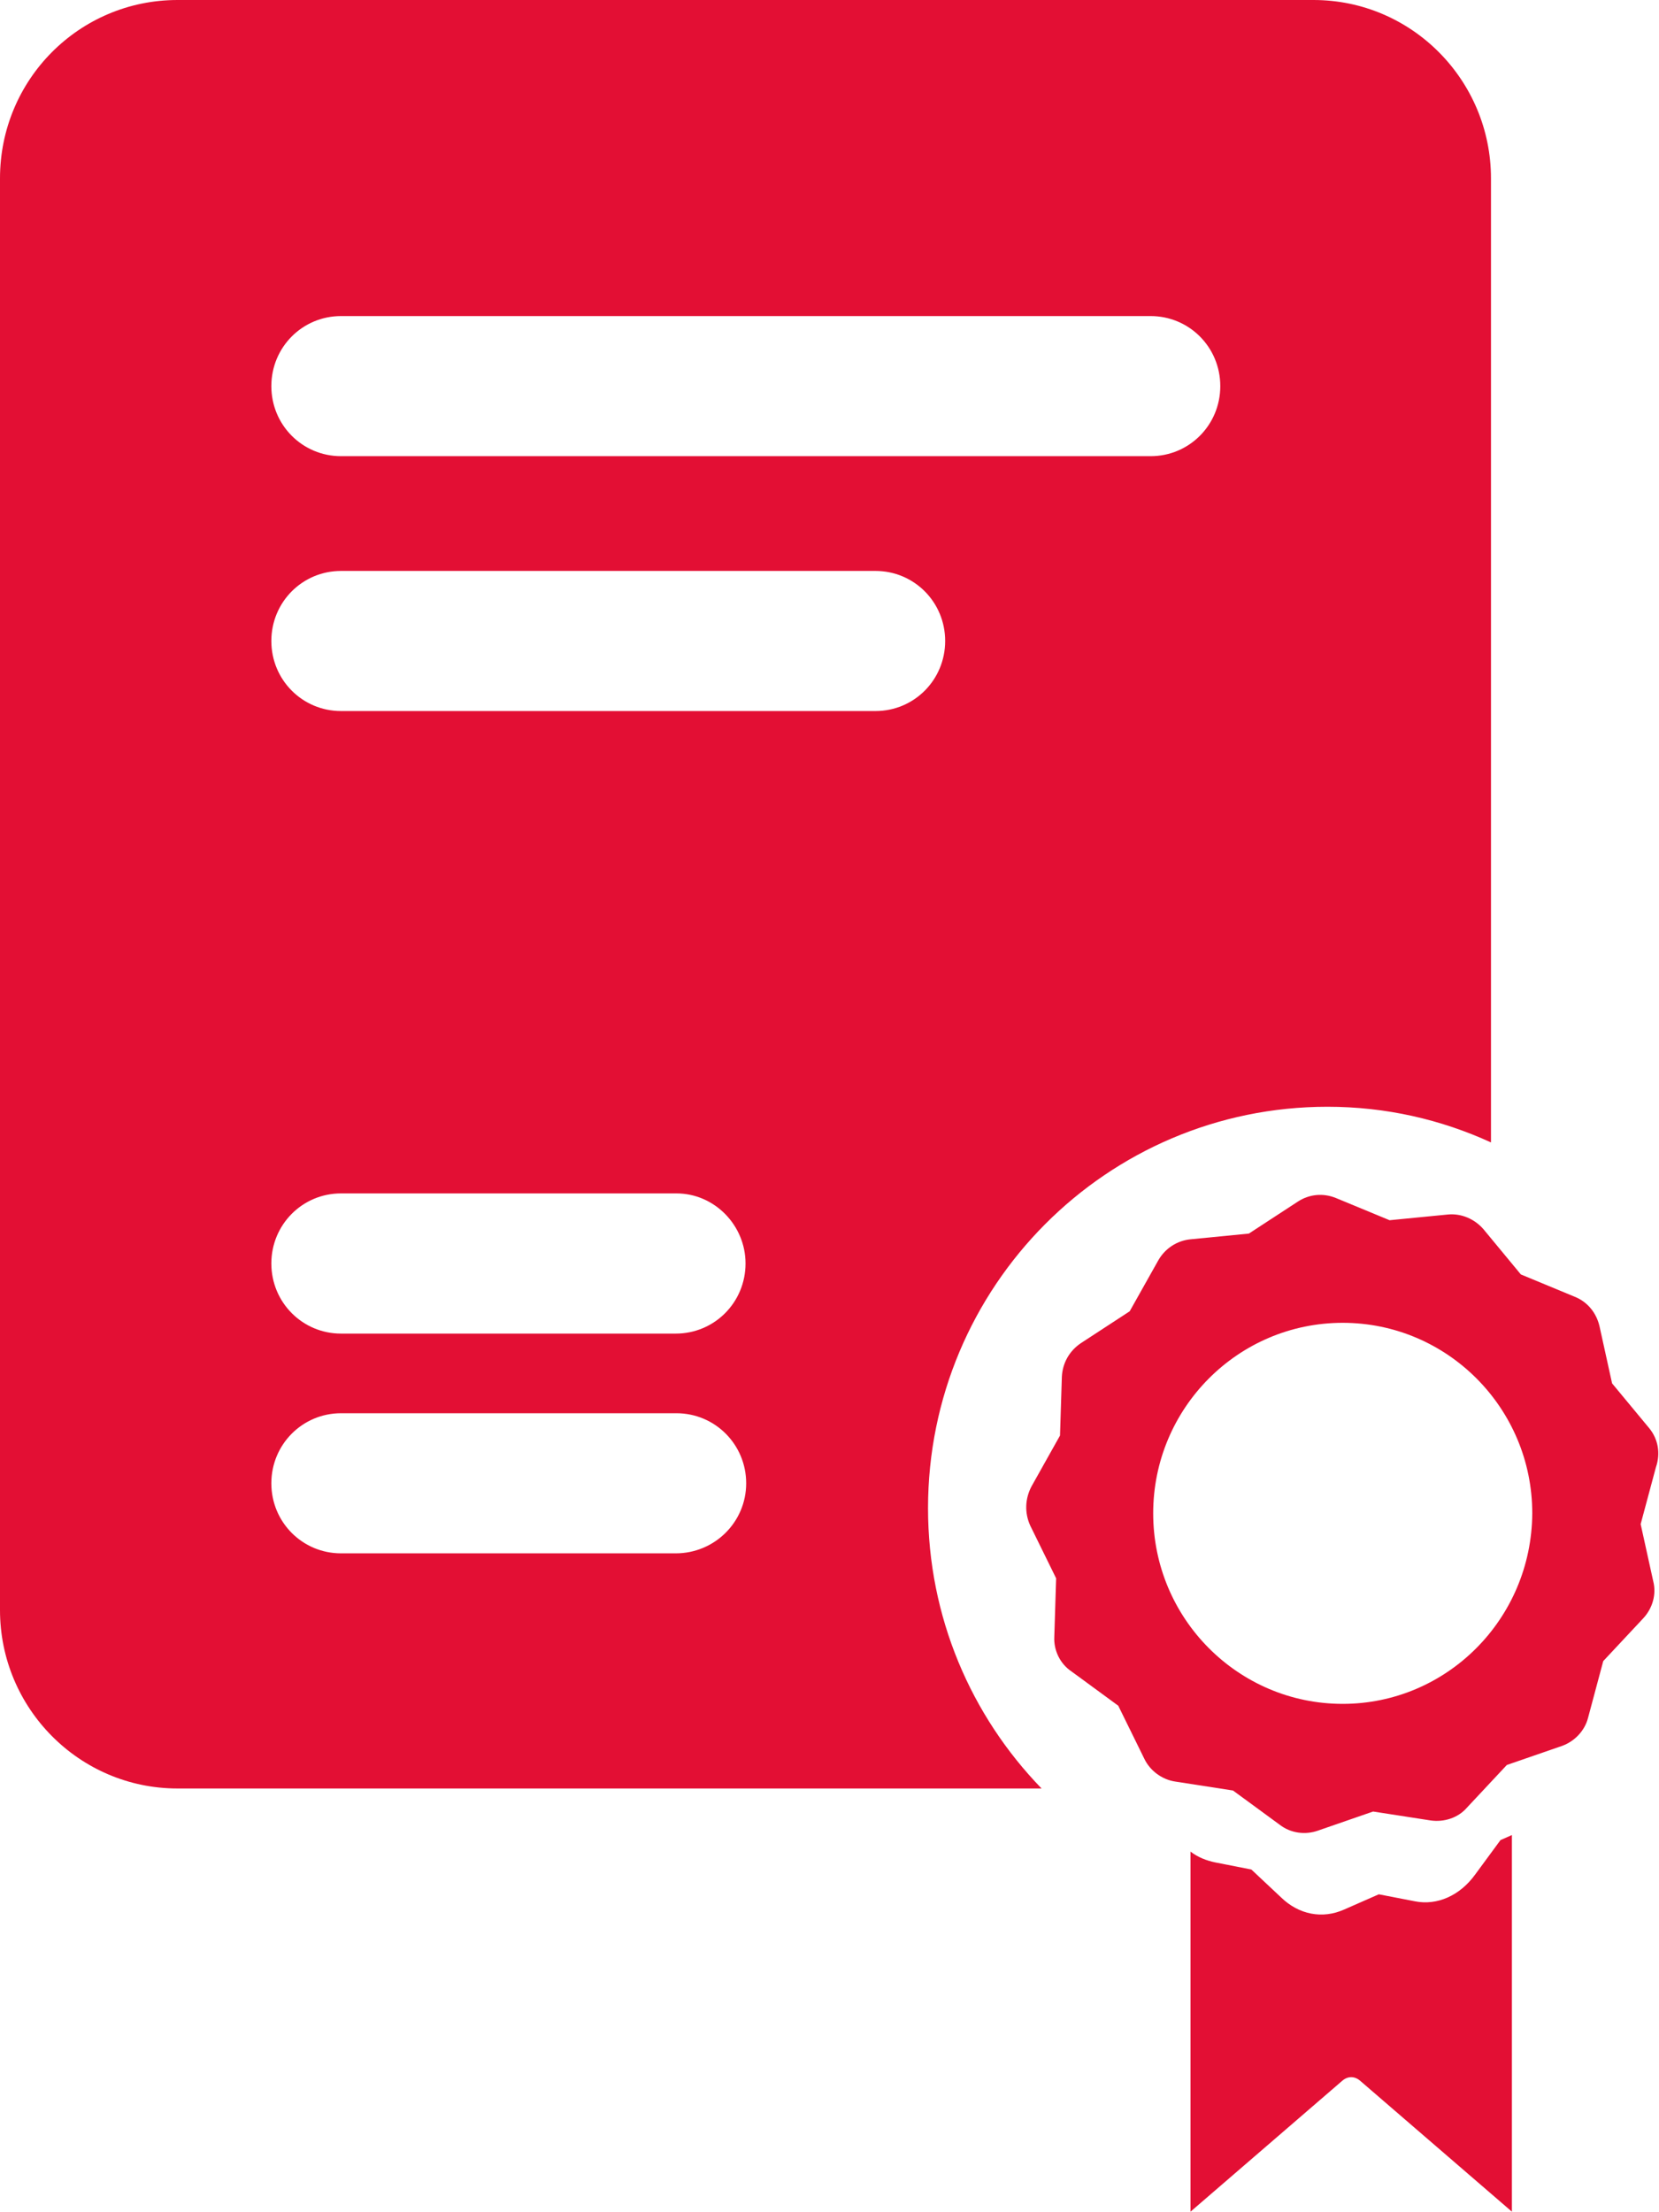
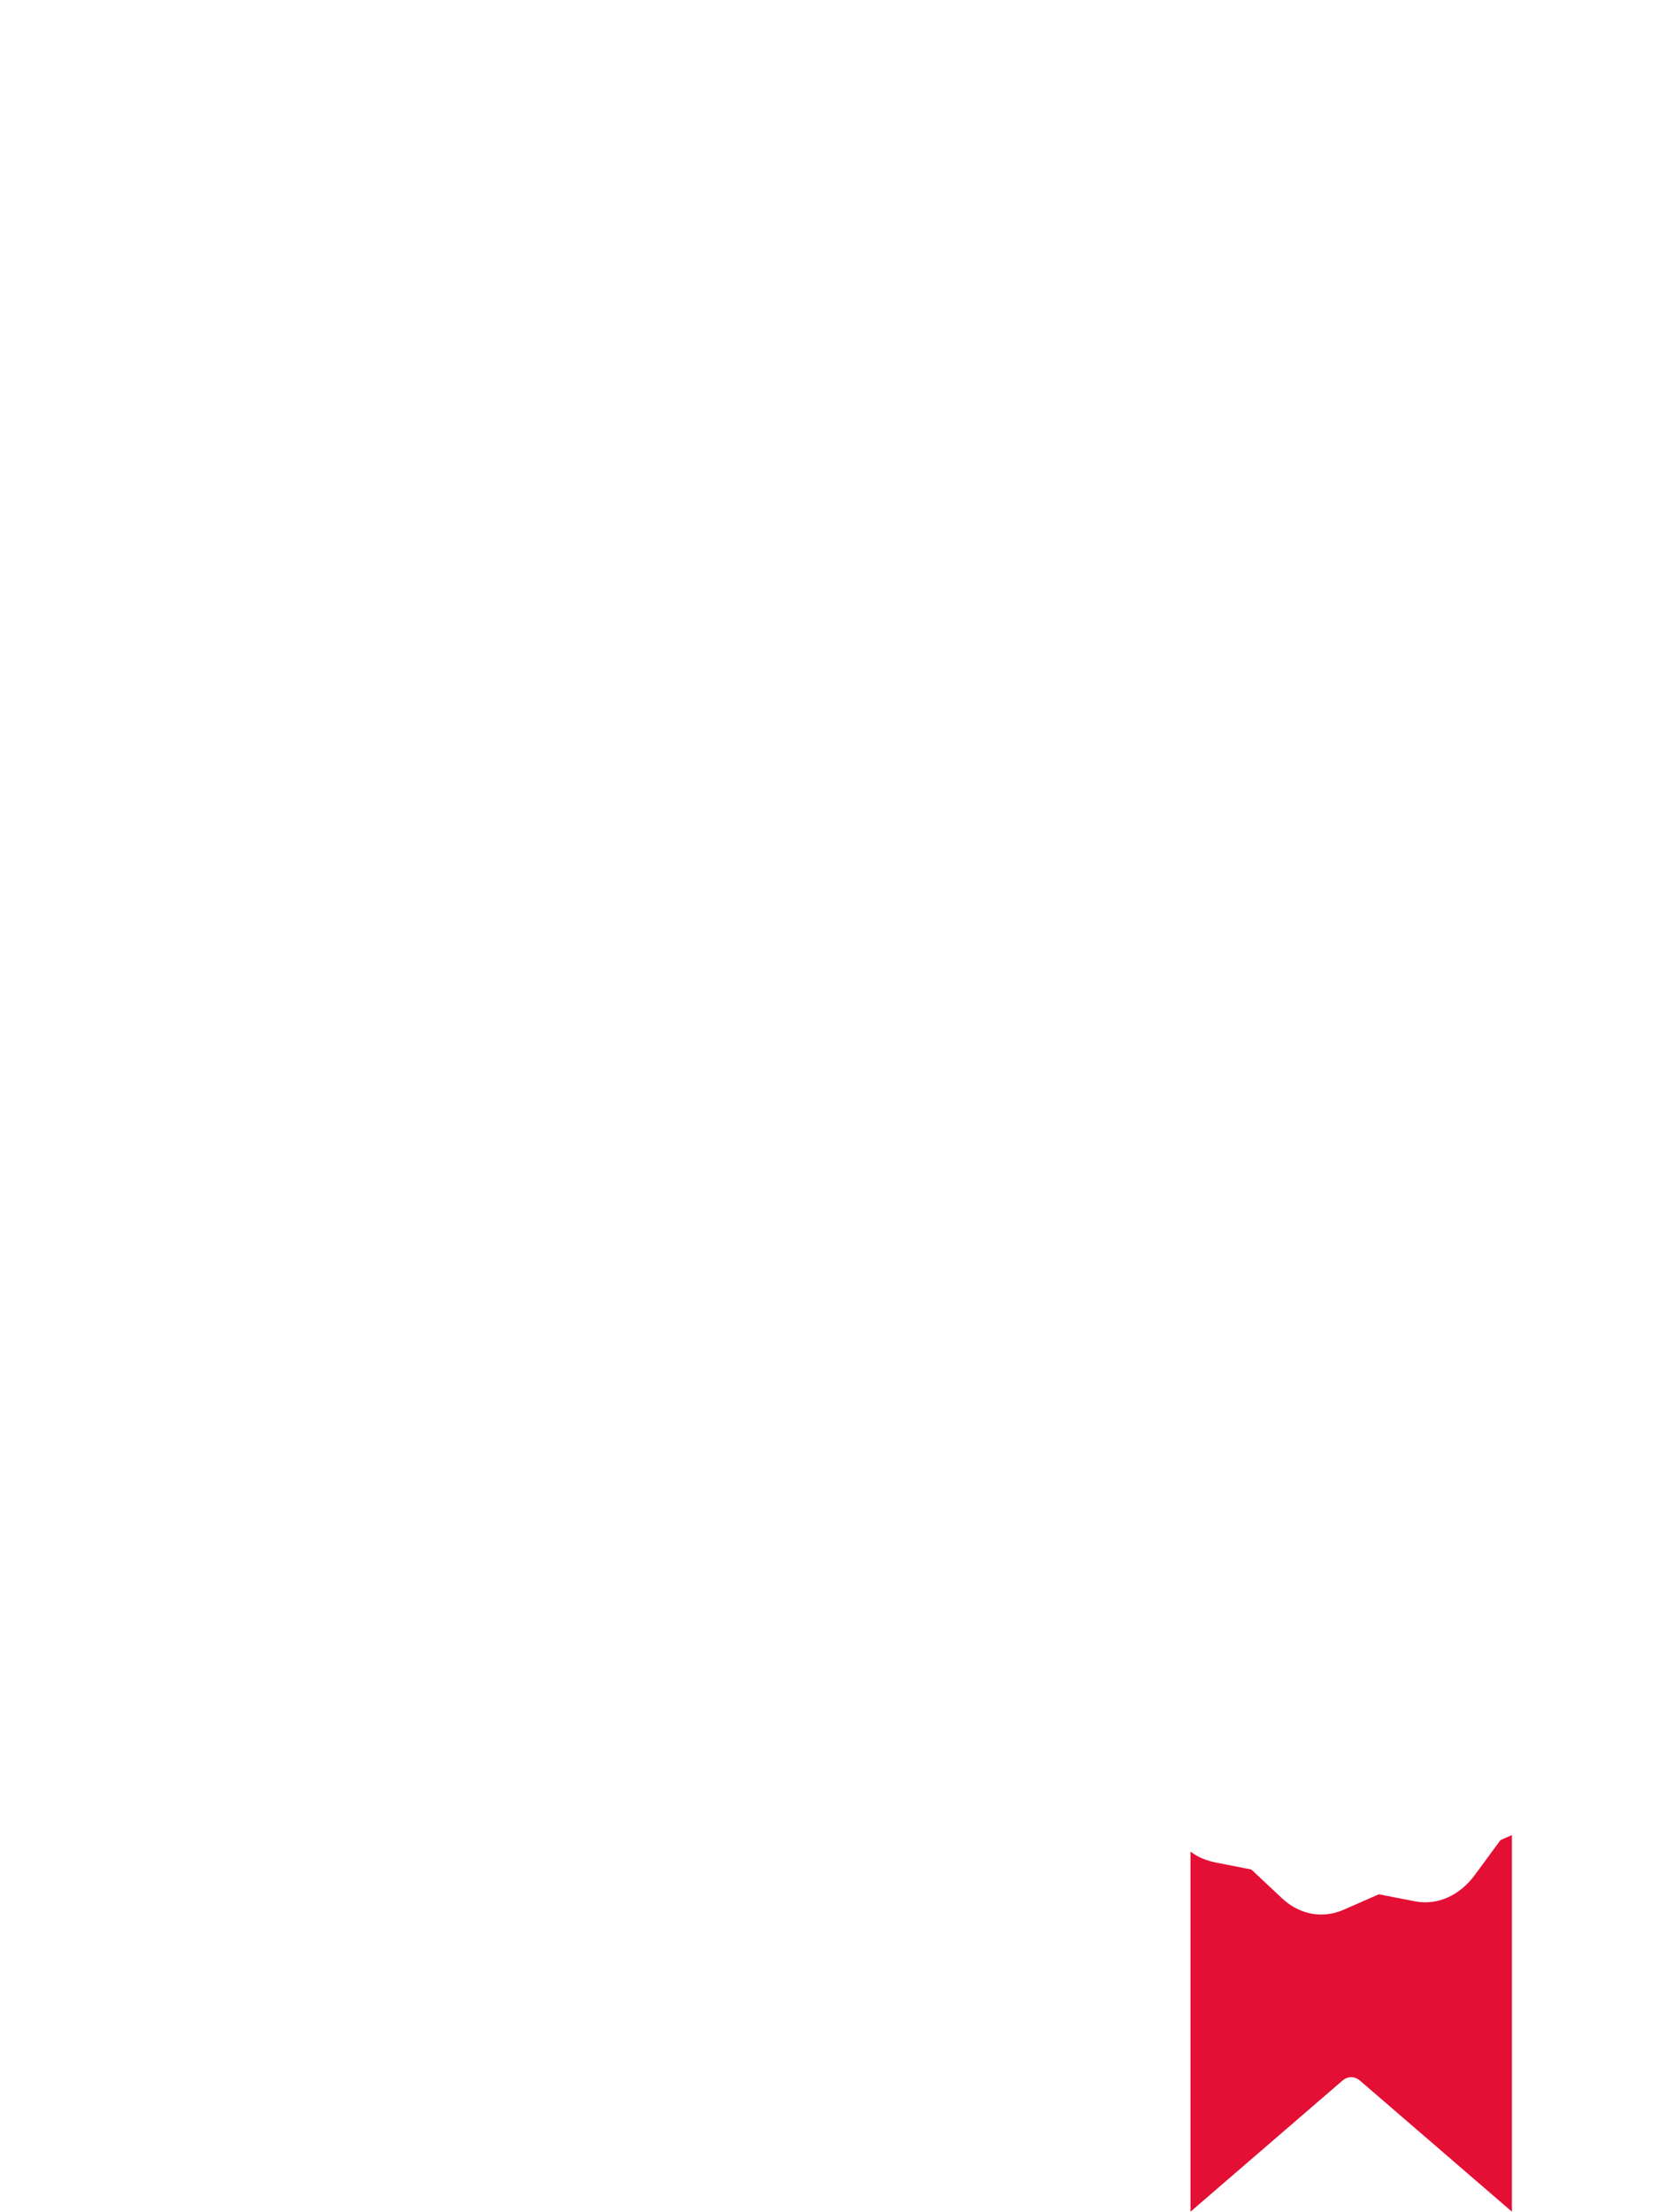
<svg xmlns="http://www.w3.org/2000/svg" width="18" height="24" viewBox="0 0 18 24" fill="none">
-   <path d="M10.069 16.362C10.069 13.956 12.009 12.007 14.403 12.007C15.036 12.007 15.634 12.145 16.177 12.394V1.935C16.177 0.871 15.318 0 14.251 0H1.926C0.86 0 0 0.864 0 1.935V17.468C0 18.532 0.86 19.403 1.926 19.403H11.301C10.537 18.615 10.069 17.544 10.069 16.362ZM3.7 3.429H12.484C12.903 3.429 13.24 3.767 13.24 4.189C13.24 4.611 12.903 4.949 12.484 4.949H3.7C3.281 4.949 2.944 4.611 2.944 4.189C2.944 3.767 3.281 3.429 3.7 3.429ZM7.332 16.852H3.7C3.281 16.852 2.944 16.514 2.944 16.092C2.944 15.671 3.281 15.332 3.7 15.332H7.339C7.758 15.332 8.096 15.671 8.096 16.092C8.096 16.514 7.752 16.852 7.332 16.852ZM8.089 13.707C8.089 14.129 7.752 14.468 7.332 14.468H3.7C3.281 14.468 2.944 14.129 2.944 13.707C2.944 13.286 3.281 12.947 3.7 12.947H7.339C7.752 12.947 8.089 13.293 8.089 13.707ZM9.499 7.714H3.7C3.281 7.714 2.944 7.376 2.944 6.954C2.944 6.532 3.281 6.194 3.7 6.194H9.499C9.918 6.194 10.255 6.532 10.255 6.954C10.255 7.376 9.918 7.714 9.499 7.714Z" fill="#E30F34" />
  <path d="M16.28 19.963L16.005 20.337C15.84 20.565 15.593 20.675 15.352 20.627L14.96 20.551L14.582 20.717C14.348 20.821 14.093 20.772 13.901 20.586L13.577 20.282L13.185 20.205C13.089 20.185 12.999 20.15 12.917 20.088V23.994L14.561 22.576C14.623 22.521 14.698 22.521 14.76 22.576L16.404 23.994V19.908L16.28 19.963Z" fill="#E30F34" />
-   <path d="M17.897 15.498L17.491 15.008L17.354 14.386C17.319 14.24 17.223 14.123 17.085 14.068L16.501 13.826L16.095 13.335C15.999 13.224 15.854 13.162 15.71 13.176L15.077 13.238L14.492 12.996C14.355 12.941 14.204 12.955 14.08 13.037L13.55 13.383L12.917 13.445C12.773 13.459 12.642 13.542 12.567 13.674L12.257 14.226L11.727 14.572C11.604 14.655 11.528 14.786 11.521 14.938L11.501 15.574L11.191 16.127C11.122 16.259 11.115 16.411 11.177 16.549L11.459 17.123L11.439 17.759C11.432 17.904 11.501 18.049 11.624 18.132L12.133 18.505L12.415 19.079C12.477 19.21 12.608 19.307 12.752 19.328L13.378 19.425L13.887 19.798C14.004 19.888 14.162 19.909 14.3 19.86L14.898 19.653L15.524 19.75C15.669 19.77 15.82 19.722 15.916 19.611L16.349 19.148L16.948 18.941C17.085 18.892 17.195 18.775 17.23 18.637L17.395 18.021L17.828 17.558C17.931 17.448 17.973 17.296 17.938 17.157L17.801 16.535L17.966 15.92C18.021 15.761 17.986 15.609 17.897 15.498ZM14.568 18.485C13.433 18.485 12.512 17.558 12.512 16.418C12.512 15.277 13.433 14.351 14.568 14.351C15.703 14.351 16.625 15.277 16.625 16.418C16.618 17.565 15.696 18.485 14.568 18.485Z" fill="#E30F34" />
</svg>